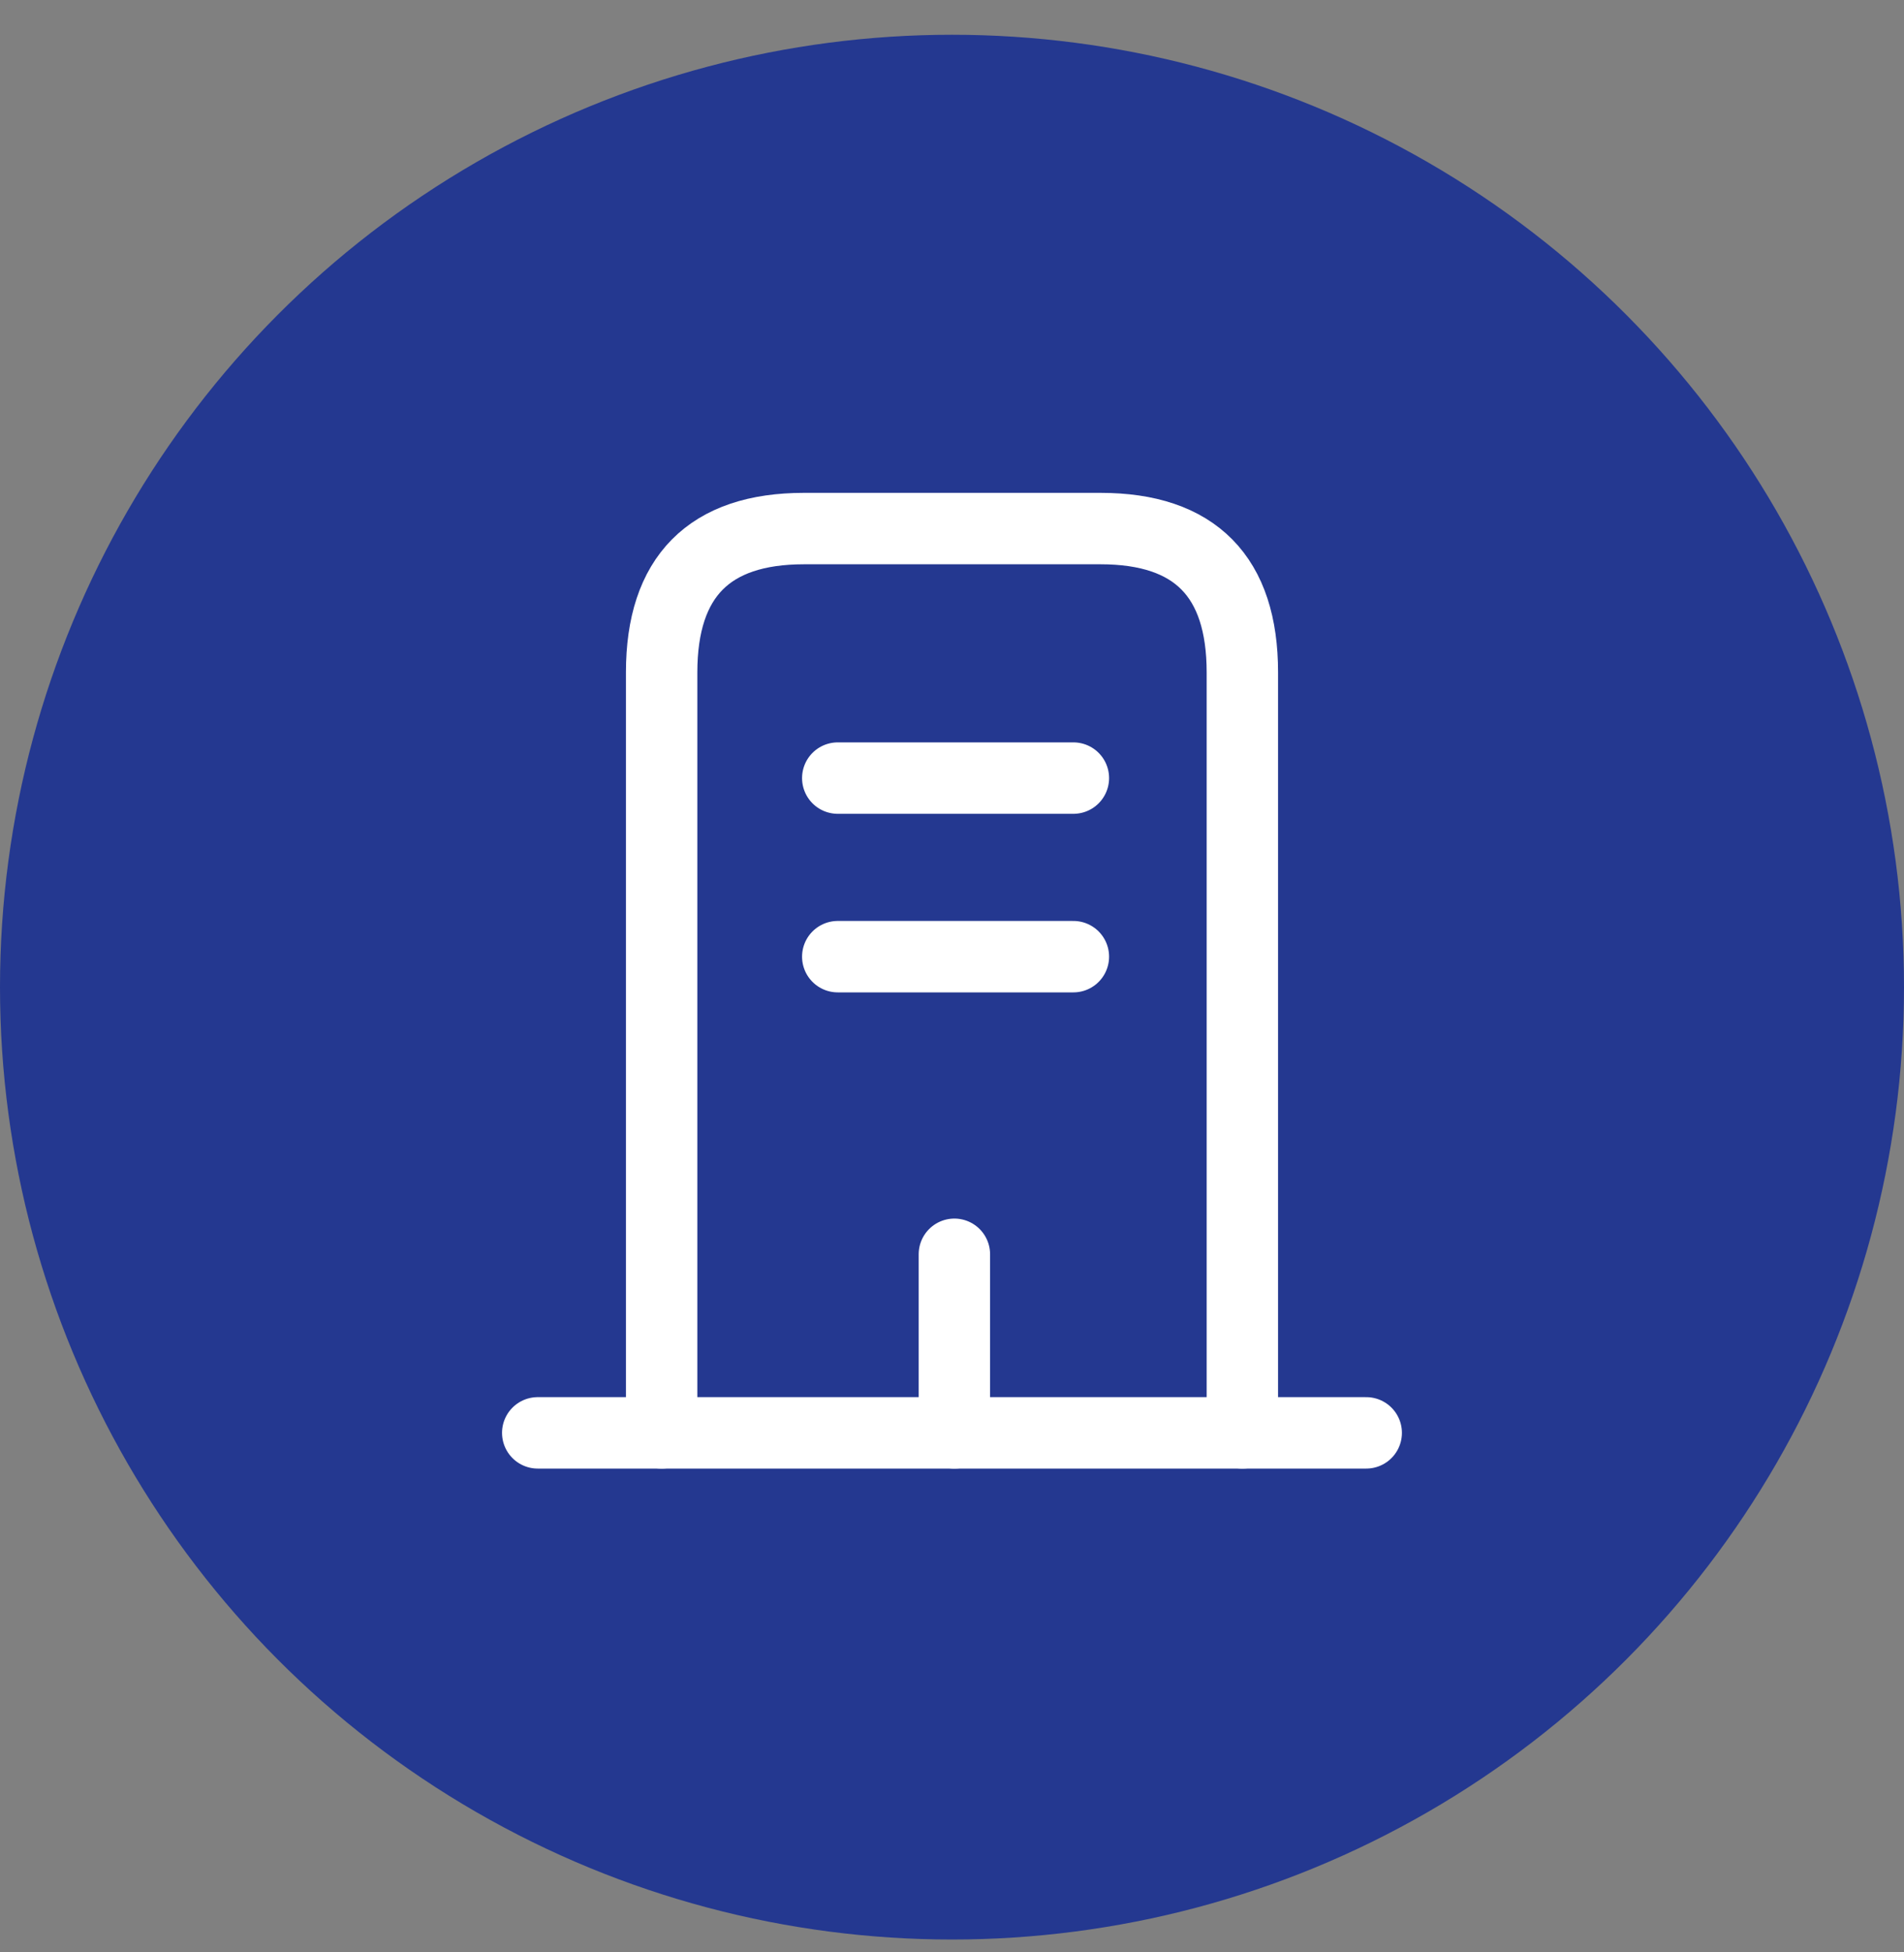
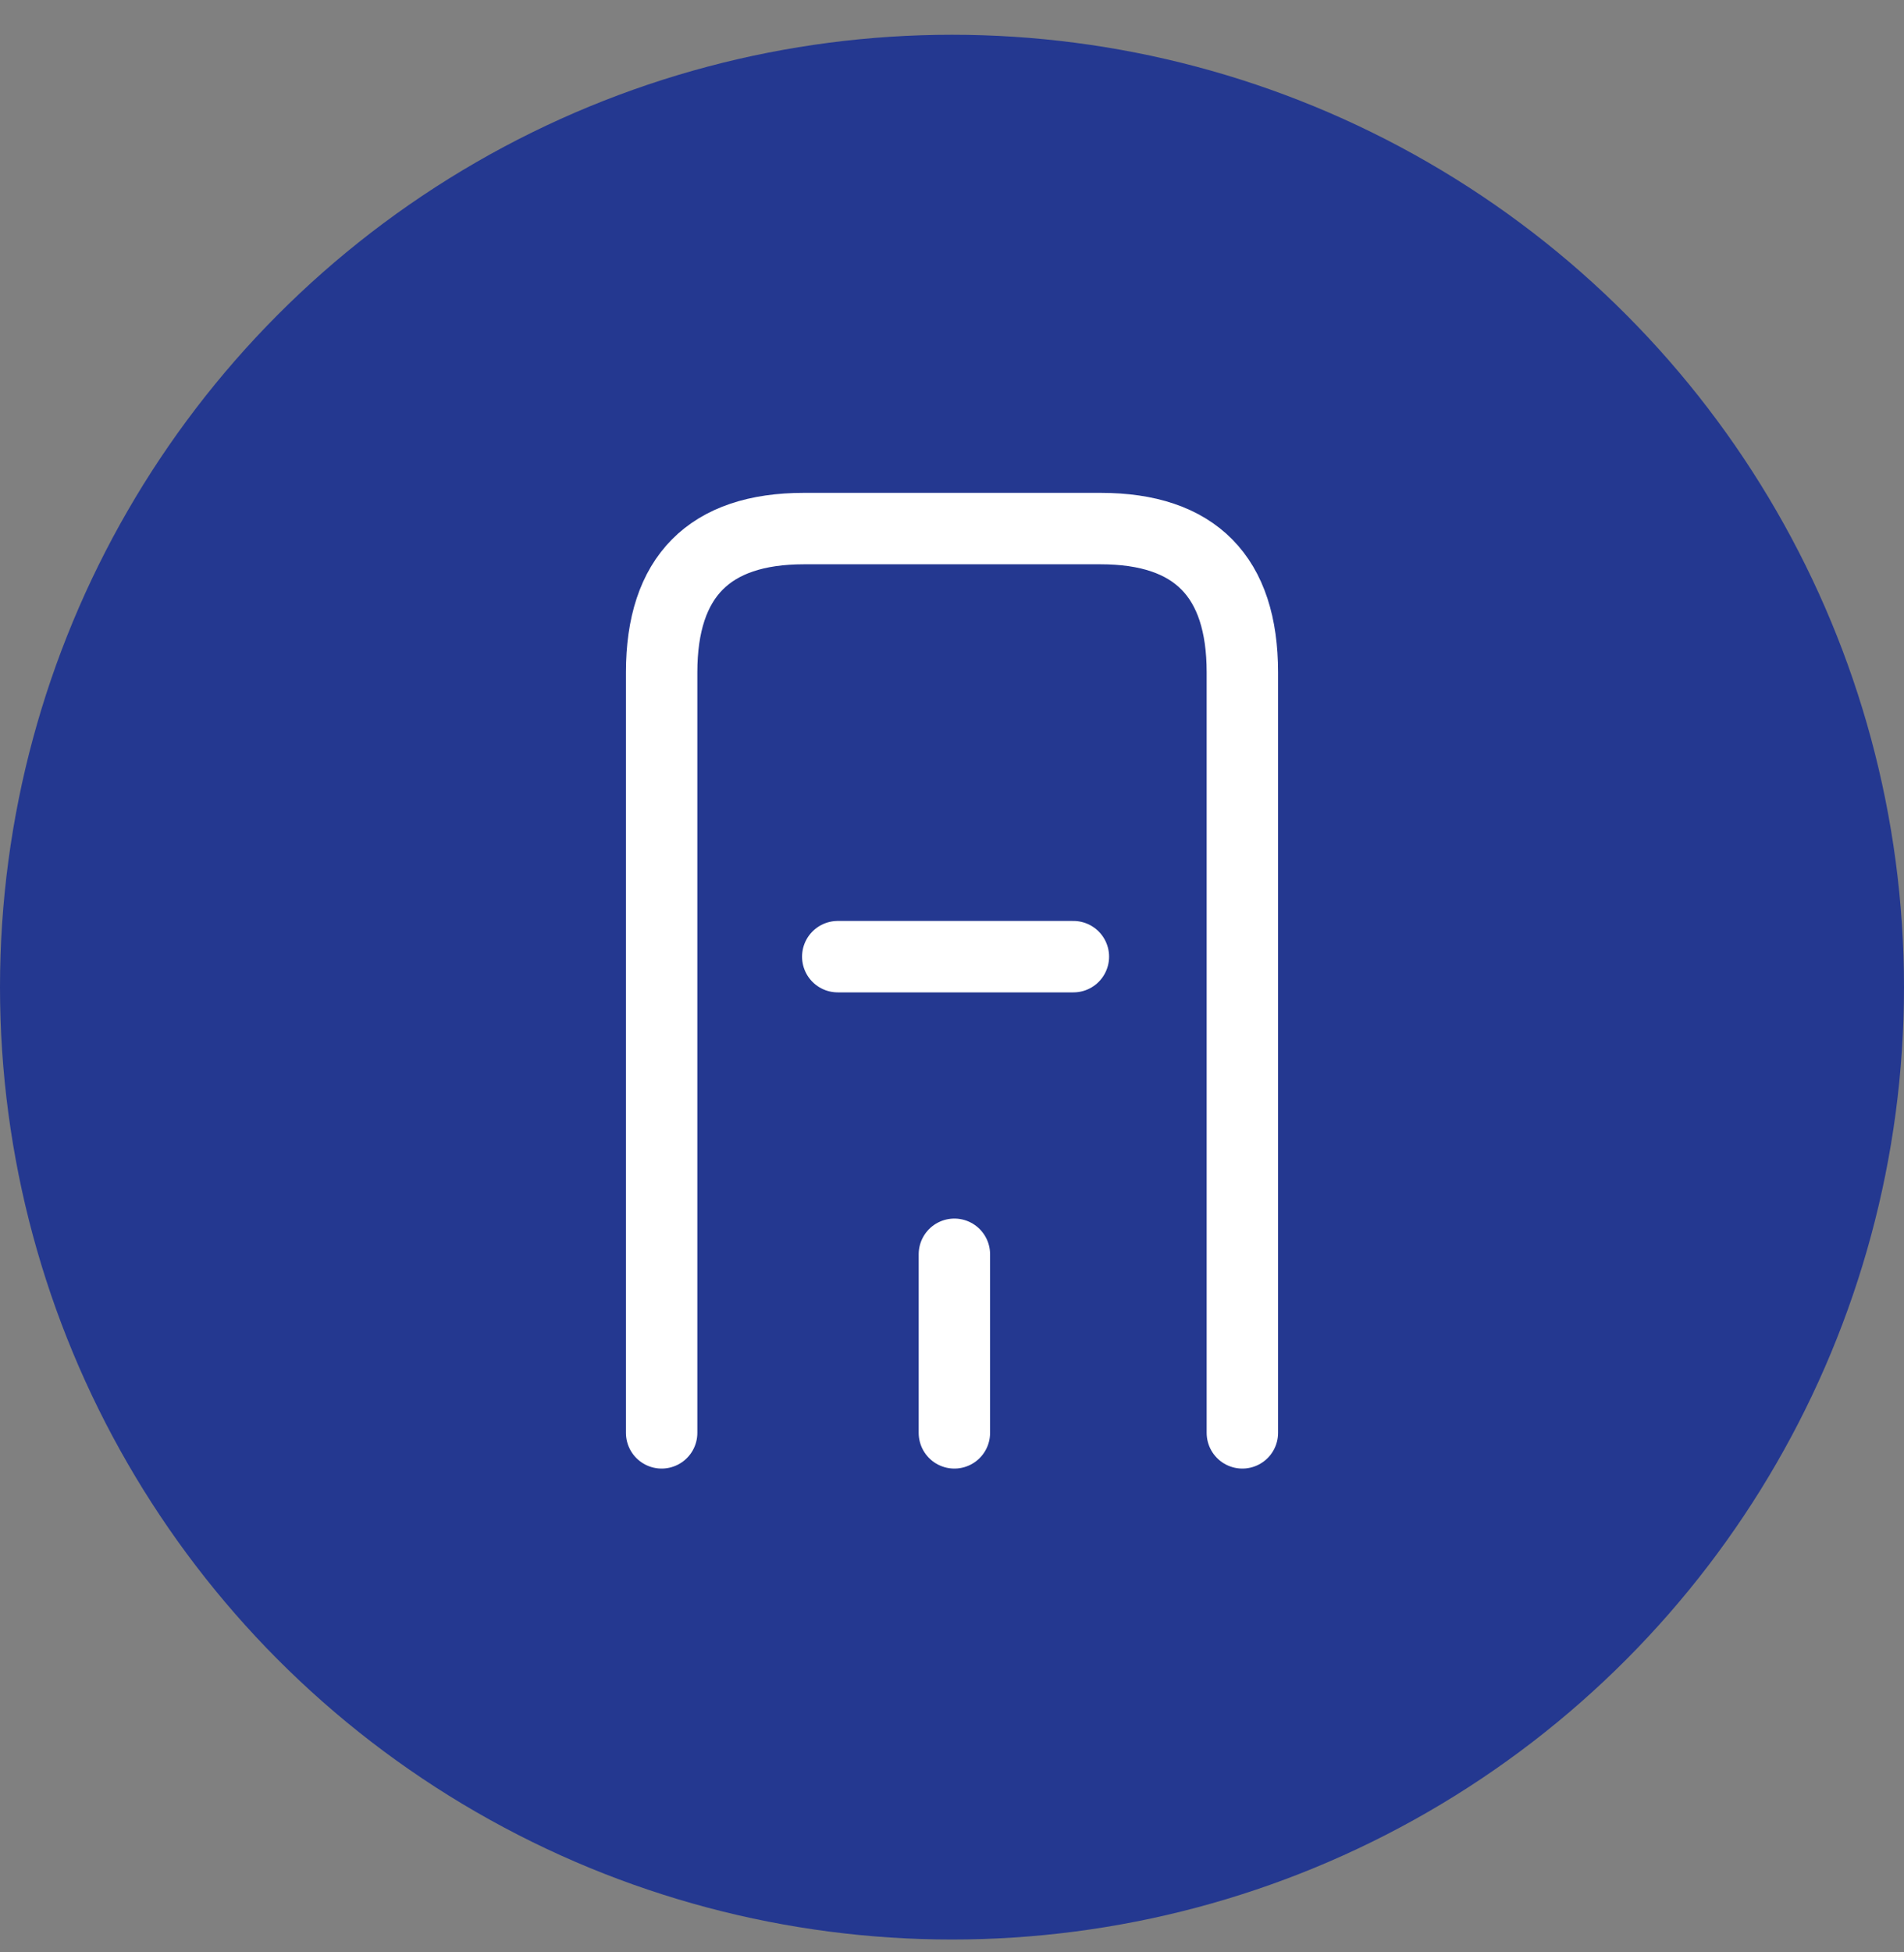
<svg xmlns="http://www.w3.org/2000/svg" width="40" height="41" viewBox="0 0 40 41" fill="none">
  <rect x="0" y="0" width="40" height="41" fill="#808080" stroke="none" />
  <circle cx="20" cy="20.73" r="20" fill="#243890" />
-   <path d="M11.297 30.09H28.702" stroke="white" stroke-width="1.5" stroke-miterlimit="10" stroke-linecap="round" stroke-linejoin="round" />
  <path d="M13.9 30.09V14.12C13.9 12.11 14.9 11.1 16.89 11.1H23.12C25.11 11.1 26.1 12.11 26.1 14.12V30.09" stroke="white" stroke-width="1.5" stroke-miterlimit="10" stroke-linecap="round" stroke-linejoin="round" />
-   <path d="M17.6 16.34H22.55" stroke="white" stroke-width="1.5" stroke-miterlimit="10" stroke-linecap="round" stroke-linejoin="round" />
  <path d="M17.6 20.09H22.55" stroke="white" stroke-width="1.5" stroke-miterlimit="10" stroke-linecap="round" stroke-linejoin="round" />
  <path d="M20.05 30.09V26.34" stroke="white" stroke-width="1.5" stroke-miterlimit="10" stroke-linecap="round" stroke-linejoin="round" />
</svg>